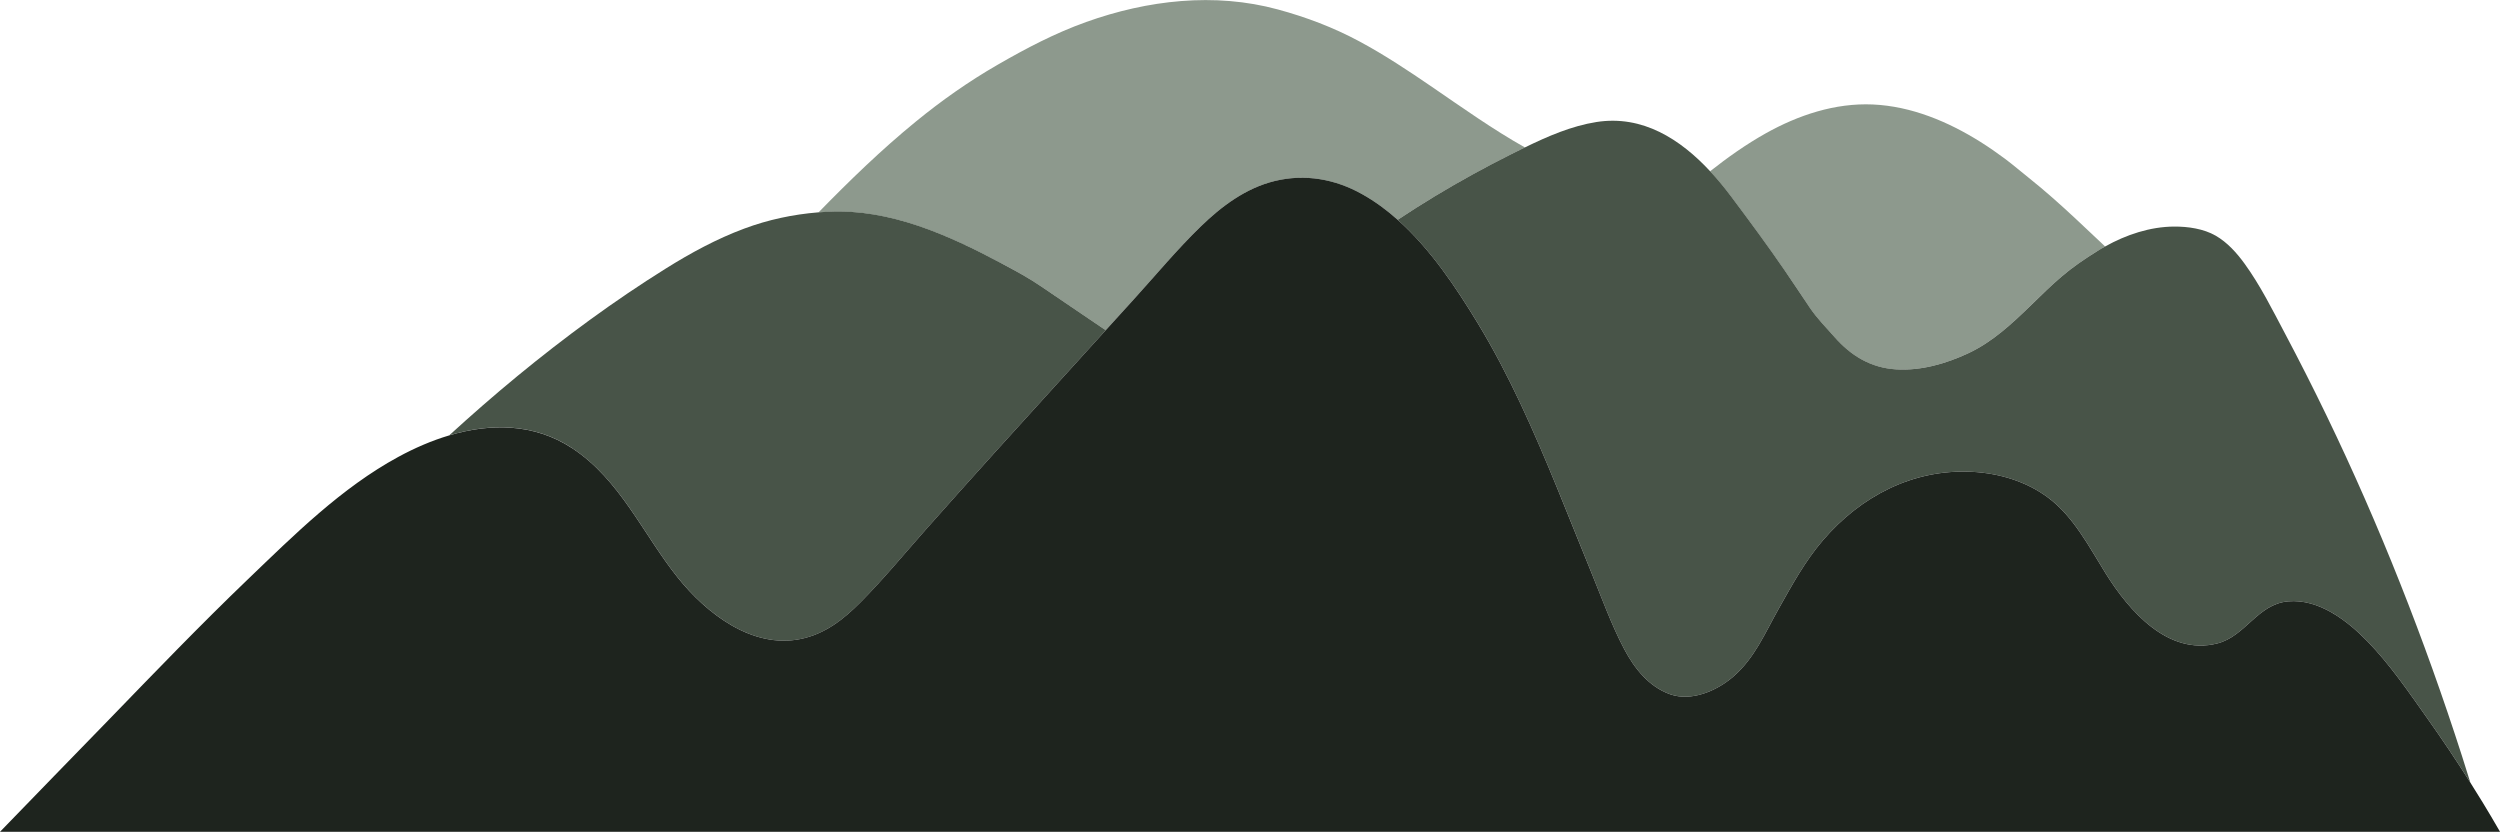
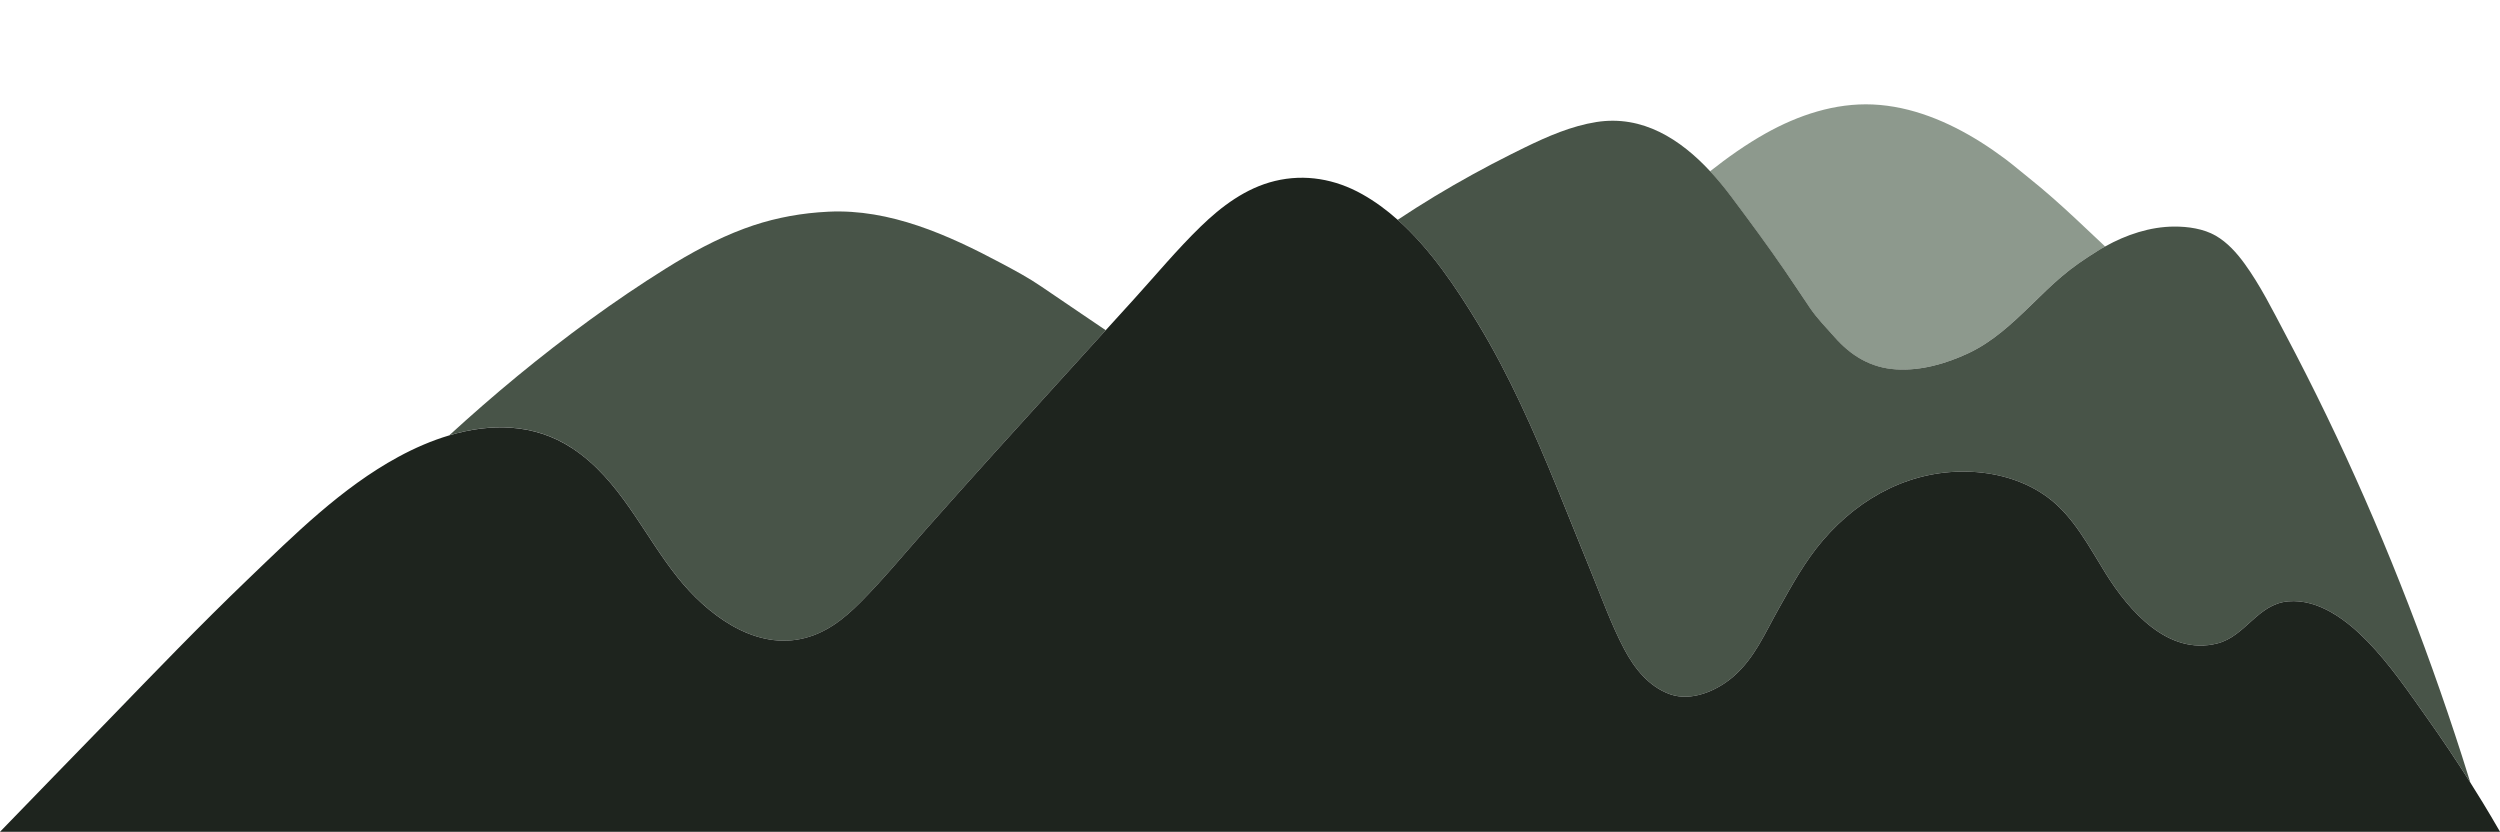
<svg xmlns="http://www.w3.org/2000/svg" id="Layer_2" data-name="Layer 2" viewBox="0 0 732.44 243.69">
  <defs>
    <style>
      .cls-1 {
        fill: #485448;
      }

      .cls-1, .cls-2, .cls-3 {
        stroke-width: 0px;
      }

      .cls-2 {
        fill: #8d998d;
      }

      .cls-3 {
        fill: #1e241e;
      }
    </style>
  </defs>
-   <path class="cls-2" d="M293.29,77.1c4.03,2.14,8.03,4.28,11.79,6.86,3.87,2.65,7.76,5.28,11.65,7.91,2.41,1.63,4.82,3.26,7.22,4.89,2.76-3.04,5.52-6.07,8.28-9.11,6.42-7.08,12.59-14.5,19.44-21.17,6.17-6.01,13.33-11.39,21.84-13.45,8.84-2.14,17.67-.55,25.56,3.86,3.72,2.09,7.18,4.64,10.42,7.52,3.54-2.35,7.12-4.63,10.76-6.83,7.34-4.43,14.86-8.56,22.52-12.4,1.32-.66,2.65-1.33,4-1.98-9.42-5.3-18.3-11.63-27.2-17.72-6.94-4.75-13.95-9.41-21.37-13.39-7.6-4.08-15.5-7.06-23.81-9.32-18.55-5.05-38.24-2.74-56.15,3.67-9.15,3.27-17.62,7.72-26.01,12.56-8.44,4.87-16.4,10.47-23.94,16.64-10.08,8.23-19.42,17.3-28.51,26.61.98-.08,1.97-.14,2.96-.19,18-.87,35.04,6.8,50.57,15.07Z" />
  <path class="cls-2" d="M522.76,79.1c2.5,3.63,4.95,7.3,7.39,10.97,2.07,3.11,4.83,5.89,7.31,8.7,4.85,5.49,10.64,9.02,18.07,9.46,7.27.43,14.56-1.66,21.09-4.71,7.19-3.36,12.83-8.68,18.46-14.15,2.9-2.82,5.79-5.67,8.86-8.3,3.18-2.72,6.62-5.05,10.15-7.28.87-.55,1.76-1.07,2.66-1.58-2.95-2.77-5.88-5.56-8.83-8.31-4.37-4.06-8.83-8.05-13.5-11.77-2.34-1.86-4.6-3.81-7-5.61-2.33-1.74-4.72-3.39-7.18-4.94-9.48-5.95-20.24-10.46-31.54-10.97-11.07-.49-21.86,3.12-31.42,8.48-5.74,3.22-11.11,7.03-16.28,11.1,2.2,2.37,4.25,4.87,6.15,7.4,5.31,7.08,10.58,14.2,15.59,21.5Z" />
  <path class="cls-1" d="M167.62,131.3c14.07,9.21,20.78,25.23,30.97,37.94,8.35,10.42,21.73,20.89,35.97,17.97,7.14-1.46,12.56-5.73,17.58-10.78,6.63-6.67,12.62-13.95,18.85-20.99,13.48-15.23,27.15-30.29,40.84-45.34,4.05-4.45,8.09-8.9,12.13-13.35-2.4-1.63-4.81-3.27-7.22-4.89-3.89-2.63-7.78-5.25-11.65-7.91-3.76-2.58-7.76-4.71-11.79-6.86-15.53-8.27-32.57-15.94-50.57-15.07-.99.05-1.97.11-2.96.19-7.43.6-14.66,2.14-21.69,4.75-8.1,3.01-15.73,7.16-23.04,11.73-15.15,9.46-29.62,20.12-43.41,31.45-6.83,5.62-13.49,11.44-20.01,17.4,12.05-3.59,24.81-3.59,36,3.74Z" />
  <path class="cls-1" d="M420.25,57.57c-3.64,2.2-7.22,4.48-10.76,6.83,9.53,8.49,17.08,19.8,23.47,30.32,9.3,15.32,16.49,31.79,23.28,48.34,3.33,8.11,6.55,16.27,9.87,24.38,3.1,7.58,5.94,15.54,9.77,22.78,2.96,5.62,7.26,11.01,13.44,13.19,6.27,2.2,13.66-1.02,18.41-5.11,6.34-5.45,9.35-12.79,13.35-19.89,3.94-7,7.77-14.03,13.03-20.16,11.05-12.87,26.36-20.88,43.56-20.02,7.98.4,15.96,2.77,22.41,7.59,7.46,5.58,12.01,14.45,16.84,22.2,6.71,10.75,18.17,24.17,32.67,20.5,8.3-2.1,11.8-11.53,20.75-12.33,9.02-.81,17.32,5.62,23.25,11.7,6.65,6.82,12.16,14.95,17.65,22.7,4.34,6.12,8.51,12.35,12.51,18.69-.8-2.58-1.61-5.16-2.43-7.73-10.98-34.17-24.15-67.64-39.78-99.96-3.88-8.02-7.9-15.96-12.07-23.83-3.68-6.94-7.26-14.17-11.89-20.54-2.28-3.14-5.04-6.21-8.44-8.17-3.55-2.04-8.12-2.69-12.15-2.67-7.09.04-14.04,2.38-20.22,5.82-.9.5-1.79,1.03-2.66,1.58-3.53,2.22-6.98,4.56-10.15,7.28-3.08,2.63-5.96,5.48-8.86,8.3-5.64,5.47-11.28,10.79-18.46,14.15-6.53,3.05-13.83,5.15-21.09,4.71-7.43-.44-13.23-3.97-18.07-9.46-2.48-2.81-5.24-5.59-7.31-8.7-2.45-3.67-4.9-7.33-7.39-10.97-5.01-7.3-10.28-14.42-15.59-21.5-1.9-2.53-3.95-5.04-6.15-7.4-8.72-9.38-19.79-16.56-33.32-14.44-7.29,1.15-14.27,4.18-20.94,7.43-1.35.66-2.68,1.32-4,1.98-7.66,3.84-15.18,7.97-22.52,12.4Z" />
  <path class="cls-3" d="M727.15,234.75c-1.12-1.83-2.26-3.66-3.4-5.47-4-6.34-8.17-12.57-12.51-18.69-5.5-7.76-11.01-15.88-17.65-22.7-5.93-6.08-14.23-12.51-23.25-11.7-8.95.8-12.45,10.23-20.75,12.33-14.5,3.67-25.96-9.74-32.67-20.5-4.84-7.75-9.38-16.62-16.84-22.2-6.44-4.82-14.43-7.19-22.41-7.59-17.2-.86-32.51,7.15-43.56,20.02-5.27,6.13-9.09,13.16-13.03,20.16-4,7.1-7.02,14.45-13.35,19.89-4.75,4.08-12.15,7.31-18.41,5.11-6.18-2.17-10.47-7.57-13.44-13.19-3.83-7.25-6.66-15.2-9.77-22.78-3.32-8.11-6.55-16.27-9.87-24.38-6.78-16.55-13.98-33.03-23.28-48.34-6.39-10.52-13.93-21.84-23.47-30.32-3.23-2.88-6.69-5.43-10.42-7.52-7.88-4.42-16.72-6-25.56-3.86-8.51,2.06-15.67,7.44-21.84,13.45-6.85,6.67-13.02,14.09-19.44,21.17-2.75,3.04-5.52,6.07-8.28,9.11-4.04,4.45-8.09,8.9-12.13,13.35-13.69,15.05-27.36,30.11-40.84,45.34-6.23,7.04-12.22,14.32-18.85,20.99-5.02,5.06-10.44,9.32-17.58,10.78-14.24,2.92-27.62-7.55-35.97-17.97-10.19-12.71-16.9-28.73-30.97-37.94-11.19-7.33-23.96-7.33-36-3.74-5.17,1.54-10.21,3.74-14.93,6.31-16.63,9.04-30.43,22.78-43.99,35.79-13.95,13.38-27.32,27.28-40.76,41.16-10.63,10.97-21.32,21.88-31.92,32.87h732.44c-1.73-3-3.48-5.99-5.29-8.94Z" />
</svg>